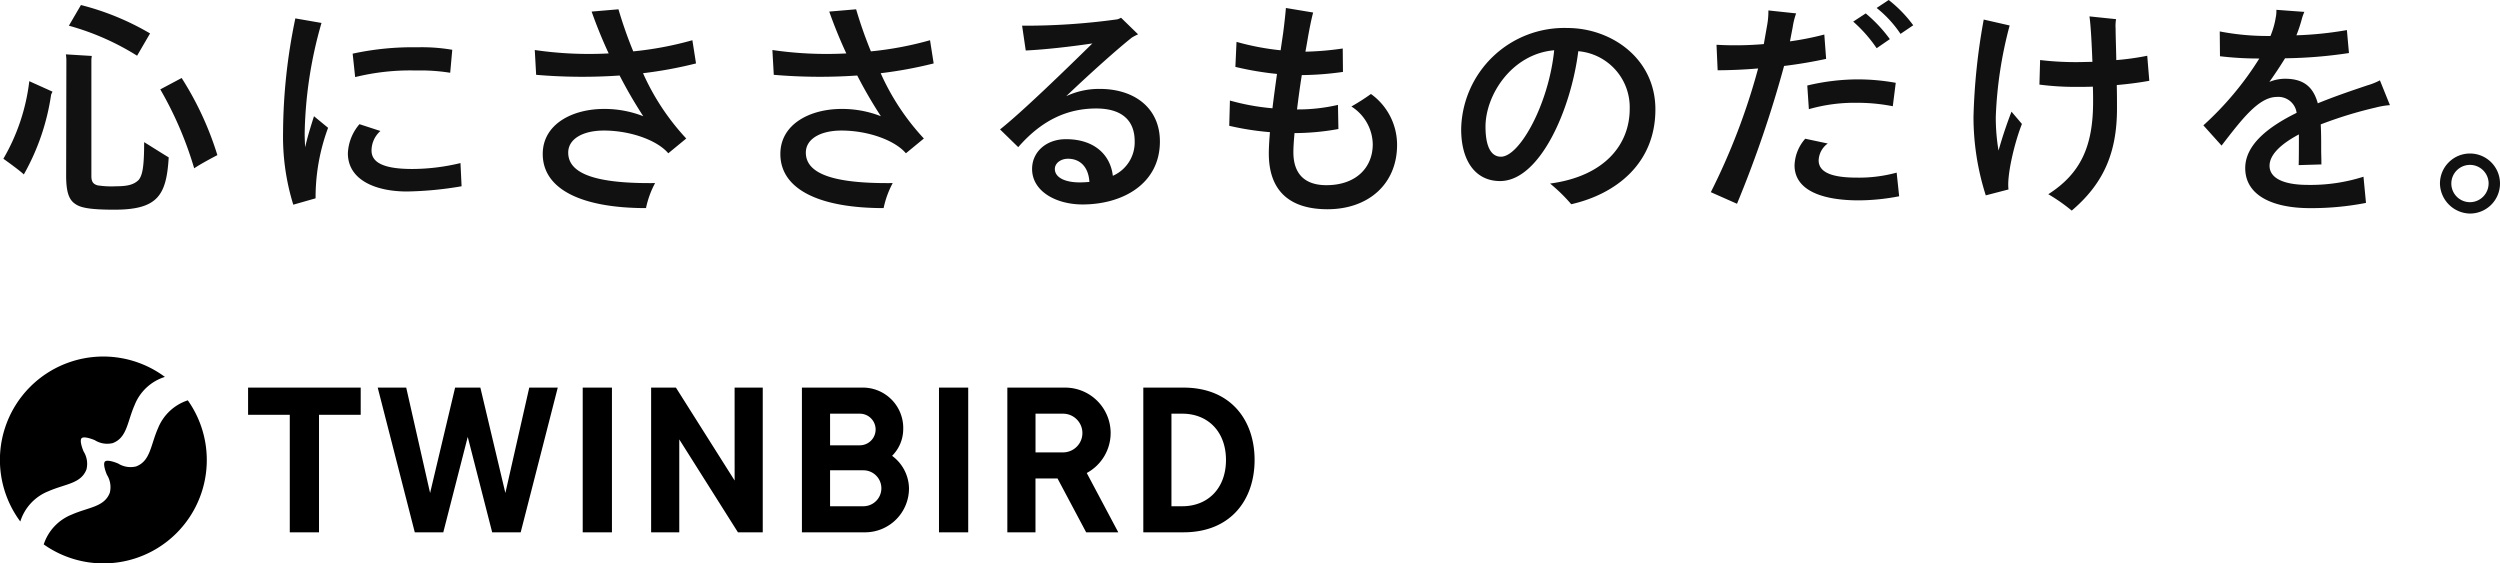
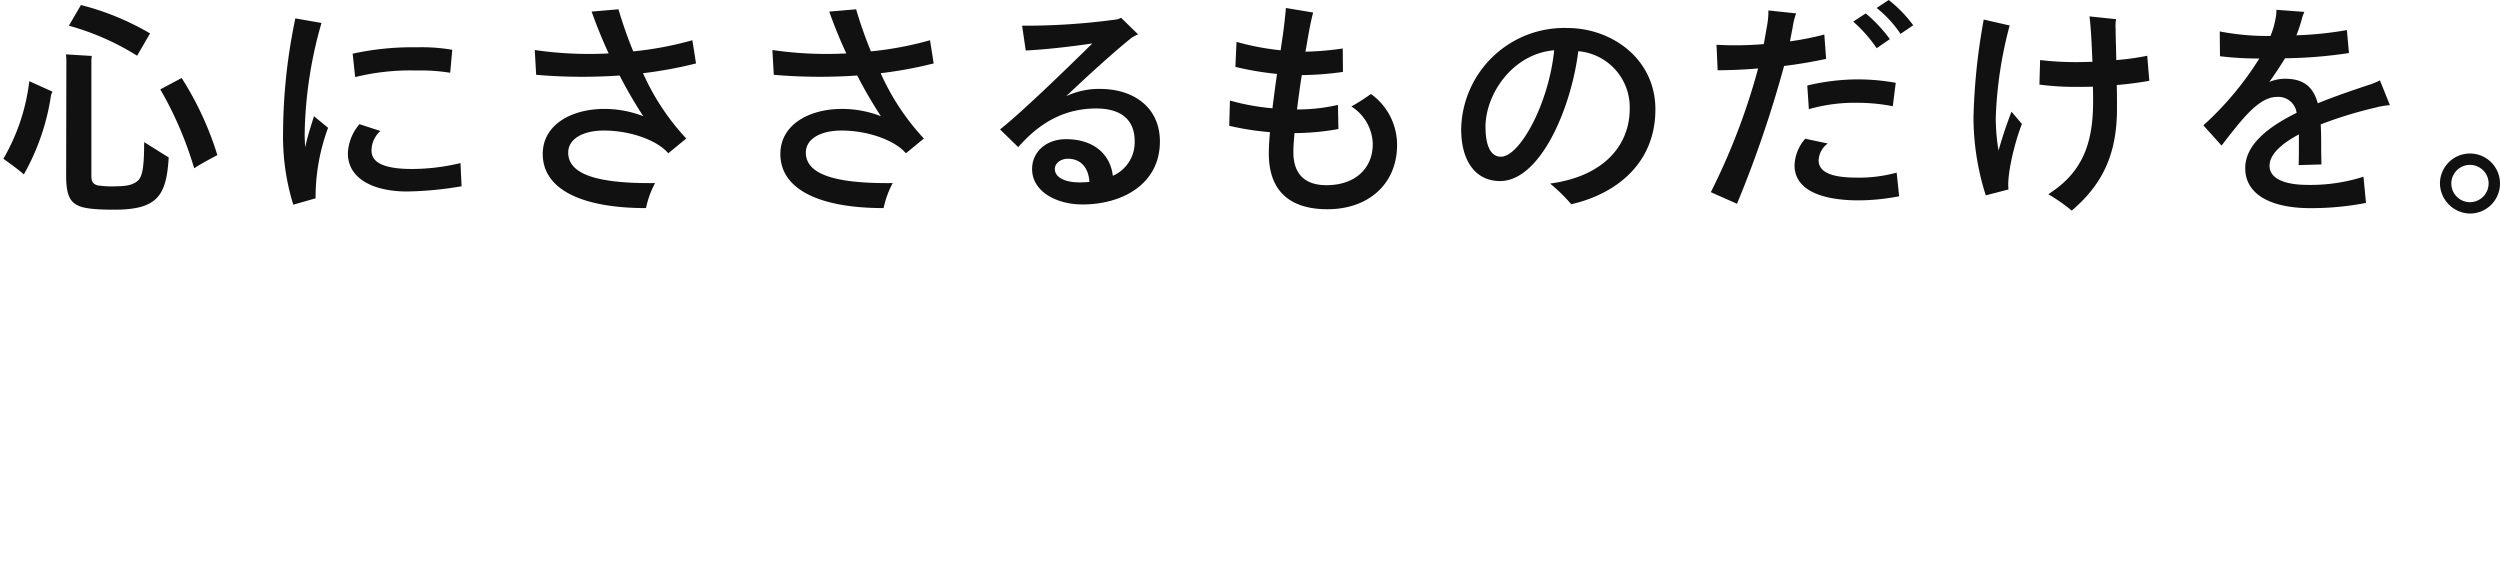
<svg xmlns="http://www.w3.org/2000/svg" width="362.811" height="81.752" viewBox="0 0 362.811 81.752">
  <path d="M7.42 13.73a33.216 33.216 0 01-3.961 11.585c-.594-.561-2.046-1.617-2.97-2.277a29.071 29.071 0 003.762-11.255l3.367 1.518zm5.842-4.917v16.766c0 .858.33 1.155.891 1.32a13.266 13.266 0 002.739.132c1.684 0 2.574-.264 3.234-.924.562-.693.792-1.947.792-5.479 1.024.627 2.674 1.683 3.565 2.212-.33 5.512-1.584 7.591-7.888 7.591-3.631 0-4.951-.3-5.71-.858-.924-.627-1.287-1.816-1.287-4.093l.033-16.766a5.96 5.96 0 00-.066-.825l3.762.231a3.508 3.508 0 00-.065.693zm8.515-3.961l-1.881 3.234a37.183 37.183 0 00-9.9-4.356l1.75-3a38.339 38.339 0 0110.031 4.122zm9.769 17.658c-.957.5-2.541 1.353-3.366 1.914a52.393 52.393 0 00-4.918-11.453l3.1-1.65a45.98 45.98 0 015.184 11.189zm14.022-5.644l2.046 1.683a29.011 29.011 0 00-1.815 10.232l-3.235.924a33.306 33.306 0 01-1.485-10.5A82.171 82.171 0 0142.862 2.67l3.795.66a61.323 61.323 0 00-2.442 16.04c0 .594.032 1.288.066 2.014.363-1.614.858-3.165 1.287-4.518zm21.42 10.165a51.008 51.008 0 01-7.921.759c-4.588 0-8.581-1.683-8.581-5.544a6.9 6.9 0 011.683-4.225l3.036.99a3.813 3.813 0 00-1.287 2.839c0 1.881 2.079 2.673 5.908 2.673a30.088 30.088 0 007-.858zM51.541 11.189l-.362-3.4a40.719 40.719 0 019.373-.925 25.9 25.9 0 015.083.363l-.3 3.334a27.325 27.325 0 00-4.984-.33 33.254 33.254 0 00-8.81.958zm48.05 8.912l-2.607 2.145c-1.617-1.915-5.545-3.3-9.34-3.3-3.07 0-5.182 1.221-5.182 3.2 0 3.07 3.993 4.522 12.608 4.423a13.436 13.436 0 00-1.321 3.631c-9.241 0-14.984-2.674-14.984-7.855 0-4.324 4.291-6.535 8.879-6.535a15.368 15.368 0 015.709 1.056 66.269 66.269 0 01-3.432-5.908 78.725 78.725 0 01-12.113-.1l-.2-3.6a54.118 54.118 0 0010.727.494A68.247 68.247 0 0185.86 1.68l3.894-.331a62.638 62.638 0 002.145 6.106 49.249 49.249 0 008.582-1.617l.528 3.367a61.08 61.08 0 01-7.69 1.419 34.512 34.512 0 006.272 9.477zm34.485 0l-2.607 2.145c-1.618-1.915-5.545-3.3-9.341-3.3-3.069 0-5.181 1.221-5.181 3.2 0 3.07 3.993 4.522 12.608 4.423a13.436 13.436 0 00-1.321 3.631c-9.241 0-14.984-2.674-14.984-7.855 0-4.324 4.291-6.535 8.878-6.535a15.37 15.37 0 015.71 1.056 66.269 66.269 0 01-3.432-5.908 78.723 78.723 0 01-12.113-.1l-.2-3.6a54.119 54.119 0 0010.727.494 68.557 68.557 0 01-2.476-6.072l3.9-.331a62.6 62.6 0 002.145 6.106 49.215 49.215 0 008.581-1.617l.528 3.367a61.029 61.029 0 01-7.689 1.419 34.512 34.512 0 006.267 9.477zm34.254.428c0 6.205-5.478 9.143-11.221 9.143-3.862 0-7.327-1.915-7.327-5.149 0-2.475 2.046-4.324 4.918-4.324 4.059 0 6.436 2.212 6.8 5.314a5.3 5.3 0 003.169-5.016c0-3.1-1.947-4.753-5.578-4.753-4.026 0-7.789 1.551-11.32 5.61l-2.641-2.574c3.07-2.409 9.539-8.68 13.4-12.476-3.1.463-6.865.891-9.67 1.024l-.528-3.6a96.688 96.688 0 0013.829-.924 2.346 2.346 0 00.528-.231l2.475 2.409a7.537 7.537 0 00-.891.462c-2.046 1.617-5.974 5.116-9.538 8.515a11.185 11.185 0 014.885-1.056c4.981.002 8.71 2.741 8.71 7.626zm-10.231 5.875c-.132-2.211-1.386-3.366-3.1-3.366-1.089 0-1.915.66-1.915 1.485 0 1.188 1.387 1.947 3.6 1.947.458 0 .953-.033 1.415-.066zm44.651-5.38c0 5.677-4.159 9.341-10.1 9.341-5.247 0-8.515-2.443-8.515-8.086 0-.859.066-1.915.165-3.1a40.422 40.422 0 01-5.908-.924l.1-3.664a33.077 33.077 0 006.171 1.123c.2-1.651.429-3.334.661-4.984a45.224 45.224 0 01-6.04-1.023l.165-3.631a37.319 37.319 0 006.4 1.221l.364-2.475c.132-.99.362-3 .4-3.663l3.96.66c-.264.924-.561 2.508-.759 3.6-.1.627-.231 1.354-.363 2.08a42.5 42.5 0 005.413-.463l.033 3.4a44.445 44.445 0 01-5.974.462c-.264 1.65-.495 3.366-.693 4.984a25.656 25.656 0 005.941-.66l.066 3.5a35.976 35.976 0 01-6.37.594c-.1 1.089-.165 2.046-.165 2.773 0 3.333 1.848 4.785 4.786 4.785 4.323 0 6.733-2.574 6.733-5.941a6.622 6.622 0 00-3.1-5.478 32.417 32.417 0 002.838-1.816 9.077 9.077 0 013.791 7.385zm37.488-5.148c0 7.855-5.71 12.277-12.212 13.763a24.323 24.323 0 00-3.069-3c8.086-1.089 11.552-5.808 11.552-10.825a8.159 8.159 0 00-7.46-8.383c-1.056 8.449-5.577 18.845-11.353 18.845-3.532 0-5.644-2.871-5.644-7.525a14.959 14.959 0 0115.413-14.687c6.337-.004 12.773 4.388 12.773 11.812zm-14.687-8.582c-6.139.529-9.968 6.47-9.968 11.09 0 2.739.726 4.357 2.244 4.357 2.707 0 6.929-7.624 7.724-15.447zm33.362 2.278a166.66 166.66 0 01-6.831 20l-3.8-1.683a94.678 94.678 0 006.865-17.955 72.535 72.535 0 01-5.875.264l-.165-3.7a48.672 48.672 0 006.865-.1l.5-2.838a10.987 10.987 0 00.164-2.046l4.027.429a10.2 10.2 0 00-.495 1.98l-.4 2.079a42.951 42.951 0 004.984-.99l.263 3.532a66.857 66.857 0 01-6.102 1.028zm16.338 15.479l.363 3.432a31.216 31.216 0 01-5.842.595c-5.676 0-9.34-1.618-9.34-5.083a6.128 6.128 0 011.551-3.862l3.267.694a3.163 3.163 0 00-1.319 2.442c0 1.782 2.013 2.508 5.511 2.508a20.612 20.612 0 005.809-.725zm-5.776-13.532a31.032 31.032 0 015.644.5l-.429 3.4a26.235 26.235 0 00-5.116-.5 24.024 24.024 0 00-7.063.925l-.231-3.433a31.973 31.973 0 017.195-.892zm-.528-8.383l1.816-1.188a20.618 20.618 0 013.5 3.729l-1.914 1.321a20.4 20.4 0 00-3.402-3.862zm8.713.528l-1.848 1.254a16.491 16.491 0 00-3.465-3.762L274.096 0a18.729 18.729 0 013.56 3.664zm15.771 14.324c-1.122 2.839-2.211 7.558-1.947 9.506l-3.3.858a37.473 37.473 0 01-1.782-11.387 90.118 90.118 0 011.485-14.126l3.763.858a59.369 59.369 0 00-2.013 13.268 28.633 28.633 0 00.4 4.885 62.718 62.718 0 011.881-5.644zm13.763-5.644c.033 1.255.033 2.409.033 3.4 0 6.469-1.98 10.924-6.568 14.819a25.749 25.749 0 00-3.4-2.377c4.686-3 6.5-6.931 6.5-13.4 0-.661 0-1.42-.034-2.212-.693.033-1.419.033-2.145.033a40.5 40.5 0 01-5.61-.33l.1-3.564a43.1 43.1 0 005.412.3c.693 0 1.42-.034 2.178-.034-.1-2.64-.231-5.214-.428-6.6l3.861.4a5.989 5.989 0 00-.066 1.386c0 1.023.066 2.706.1 4.555a38.256 38.256 0 004.489-.628l.3 3.631c-1.223.229-2.84.456-4.722.621zm37.554 3.268a59.553 59.553 0 00-7.954 2.442c.066 1.122.066 2.343.066 3.664 0 .627.033 1.221.033 2.145l-3.3.1c.033-.792.033-3.1.033-3.73v-.726c-2.542 1.353-4.258 2.905-4.258 4.555 0 1.716 1.881 2.772 5.578 2.772a25.26 25.26 0 008.053-1.188l.363 3.8a41.289 41.289 0 01-8.119.759c-5.446 0-9.406-1.848-9.406-5.809 0-3.4 3.366-6.007 7.459-8.02a2.674 2.674 0 00-2.839-2.311c-2.607 0-4.984 3.07-8.053 7.063l-2.64-2.937a45.657 45.657 0 008.119-9.7 47.363 47.363 0 01-5.71-.33l-.033-3.6a36.226 36.226 0 007.03.66h.33a11.843 11.843 0 00.759-2.64 4.777 4.777 0 00.1-1.156l4.06.3a7.662 7.662 0 00-.33.891 20.206 20.206 0 01-.825 2.508 51.737 51.737 0 007.327-.759l.3 3.333a67.051 67.051 0 01-9.274.76 62.221 62.221 0 01-2.278 3.432 5.975 5.975 0 012.278-.462c2.838 0 4.125 1.32 4.752 3.565 2.575-1.056 5.149-1.915 7.2-2.608a9.443 9.443 0 001.815-.726l1.452 3.6a11.466 11.466 0 00-2.088.353zm9.349 11.023a4.357 4.357 0 114.357 4.357 4.44 4.44 0 01-4.357-4.357zm7.063 0a2.706 2.706 0 10-2.706 2.707 2.718 2.718 0 002.702-2.707z" fill="#111" />
-   <path d="M84.566 56.252h4.242v21h-4.242zm22.046 13.484l-8.518-13.484h-3.6v21h4.085V63.768l8.514 13.484h3.6v-21h-4.084zm-70.609-9.542h6.051v17.058h4.242V60.194h6.051v-3.942H36.003zm37.339 11.35l-3.63-15.292h-3.665l-3.63 15.292-3.465-15.292h-4.137l5.38 21h4.137l3.548-13.848 3.547 13.848h4.137l5.38-21h-4.137zm56.122-5.392a5.483 5.483 0 001.615-3.822 5.862 5.862 0 00-6.038-6.078h-8.663v21h9.191a6.377 6.377 0 006.349-6.392 5.979 5.979 0 00-2.454-4.708zm-9-6.116h4.316a2.294 2.294 0 010 4.588h-4.316zm4.844 13.432h-4.844v-5.216h4.844l-.007-.049v.049a2.608 2.608 0 010 5.216zm10.962-17.216h4.242v21h-4.242zm24.912 6.592a6.6 6.6 0 00-6.592-6.592h-8.4v21h4.084v-7.816h3.2l4.155 7.816h4.662l-4.577-8.609a6.6 6.6 0 003.468-5.799zm-6.854 2.808h-4.049v-5.615h4.049a2.808 2.808 0 010 5.615zm17.427-9.4h-5.833v21h5.833c6.858 0 10.317-4.72 10.317-10.5s-3.459-10.5-10.317-10.5zm-.167 17.216h-1.582V60.036h1.582c3.694 0 6.332 2.591 6.332 6.716s-2.639 6.716-6.332 6.716zM6.346 79.007a15 15 0 0020.909-20.909 7 7 0 00-4.327 4.061c-1.088 2.463-1.085 4.734-3.174 5.53a3.381 3.381 0 01-2.615-.424c-.9-.371-1.669-.523-1.909-.282s-.088 1.014.282 1.909a3.381 3.381 0 01.424 2.615c-.8 2.089-3.067 2.086-5.53 3.174a7 7 0 00-4.06 4.326zm-3.4-3.324a6.952 6.952 0 014.074-4.389c2.463-1.088 4.733-1.085 5.529-3.174a3.38 3.38 0 00-.424-2.615c-.371-.9-.523-1.669-.282-1.909s1.014-.088 1.909.282a3.382 3.382 0 002.615.424c2.089-.8 2.086-3.067 3.174-5.53a6.952 6.952 0 014.389-4.074A15 15 0 002.945 75.683z" />
</svg>